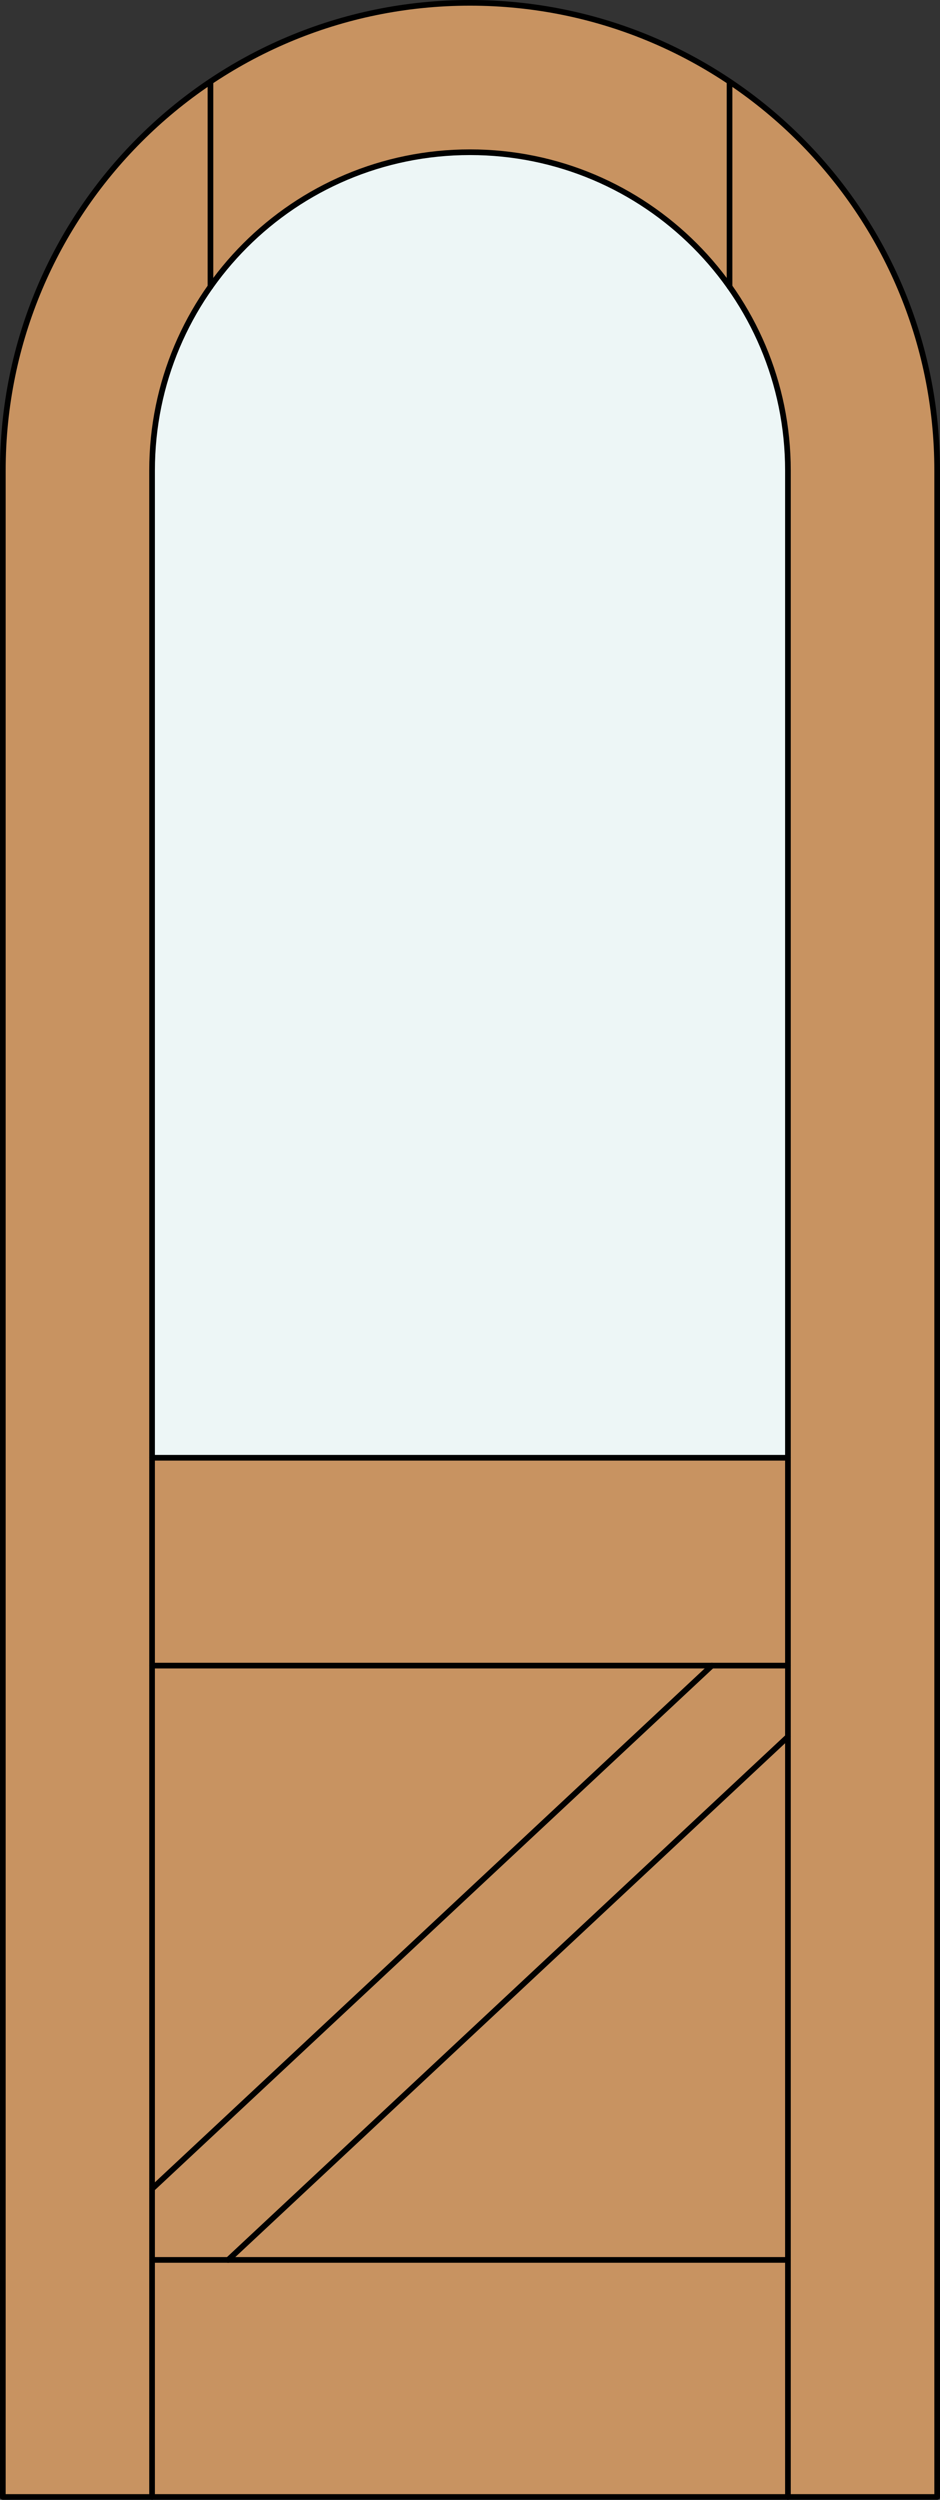
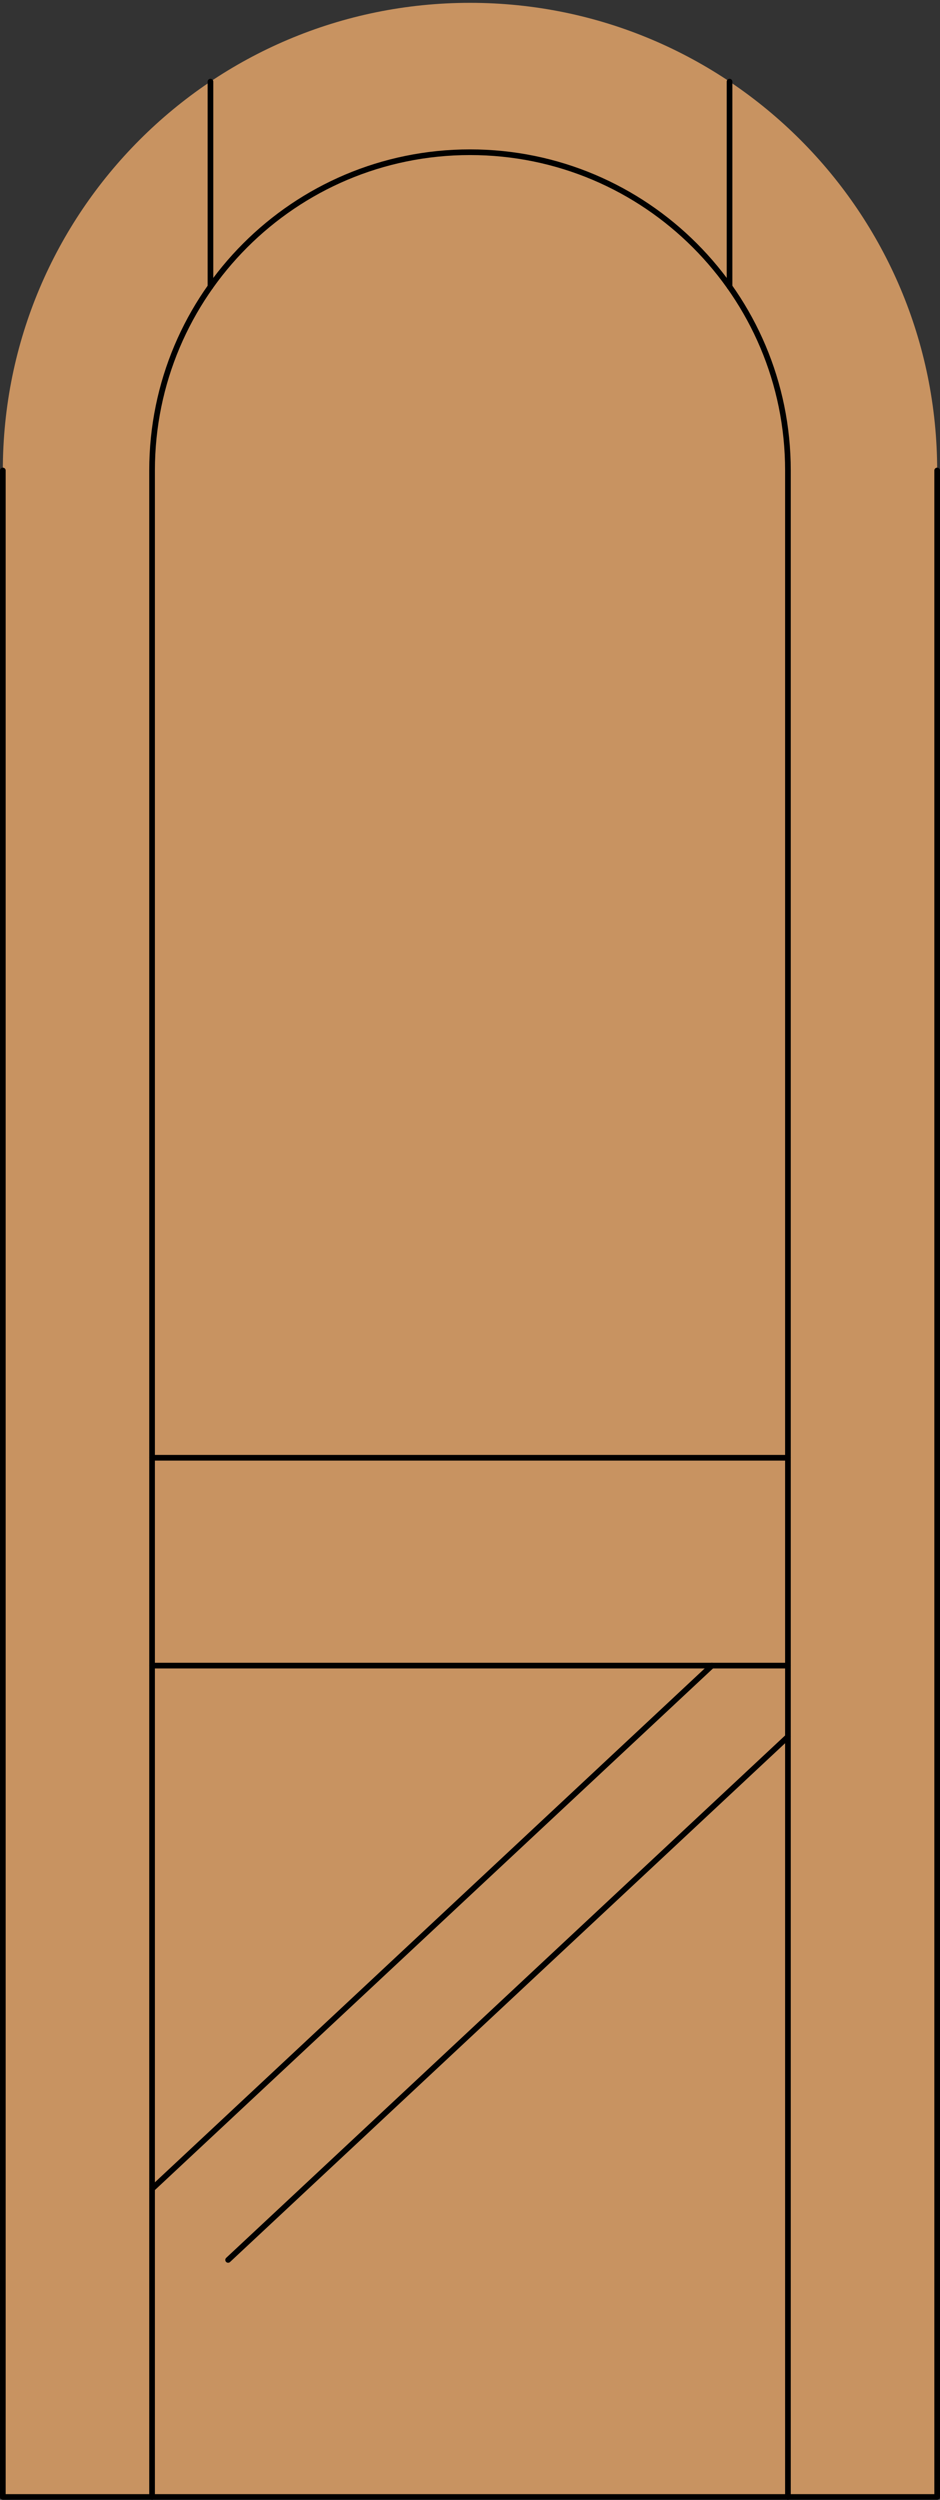
<svg xmlns="http://www.w3.org/2000/svg" version="1.1" x="0px" y="0px" width="83.012px" height="220.531px" viewBox="0 0 83.012 220.531" style="enable-background:new 0 0 83.012 220.531;" xml:space="preserve">
  <rect x="0" y="0" width="83.012" height="220.531" fill="#333333" stroke="none" />
  <style type="text/css">

	.st0{fill:#EDF6F6;}
	.st1{fill:#C89361;}
	.st2{fill:none;stroke:#000000;stroke-width:0.5;stroke-linecap:round;stroke-linejoin:round;}

</style>
  <g id="DOOR_FILL">
    <path class="st1" d="M0.25,220.281V41.506C0.25,18.721,18.721,0.25,41.506,0.25s41.256,18.471,41.256,41.256v178.775H0.25z" />
  </g>
  <g id="GLASS">
-     <path class="st0" d="M13.429,41.506c0-15.507,12.571-28.077,28.077-28.077c15.507,0,28.077,12.57,28.077,28.077v87.096H13.429   V41.506z" />
-   </g>
+     </g>
  <g id="_x31_">
    <polyline class="st2" points="0.25,41.506 0.25,220.281 82.762,220.281 82.762,41.506  " />
-     <line class="st2" x1="69.583" y1="199.367" x2="13.429" y2="199.367" />
-     <path class="st2" d="M82.762,41.506c0-22.785-18.471-41.256-41.256-41.256S0.25,18.721,0.25,41.506" />
    <line class="st2" x1="18.586" y1="25.289" x2="18.586" y2="7.202" />
    <line class="st2" x1="64.426" y1="25.289" x2="64.426" y2="7.202" />
    <line class="st2" x1="69.583" y1="146.938" x2="13.429" y2="146.938" />
    <path class="st2" d="M13.429,41.506v87.096h56.154V41.506c0-15.507-12.57-28.077-28.077-28.077   C26,13.429,13.429,25.999,13.429,41.506z" />
    <line class="st2" x1="20.146" y1="199.367" x2="69.583" y2="153.209" />
    <line class="st2" x1="13.429" y1="193.096" x2="62.866" y2="146.938" />
    <line class="st2" x1="69.583" y1="128.602" x2="69.583" y2="220.281" />
    <line class="st2" x1="13.429" y1="128.602" x2="13.429" y2="220.281" />
  </g>
  <g id="_x30_">
</g>
  <g id="Layer_1">
</g>
</svg>